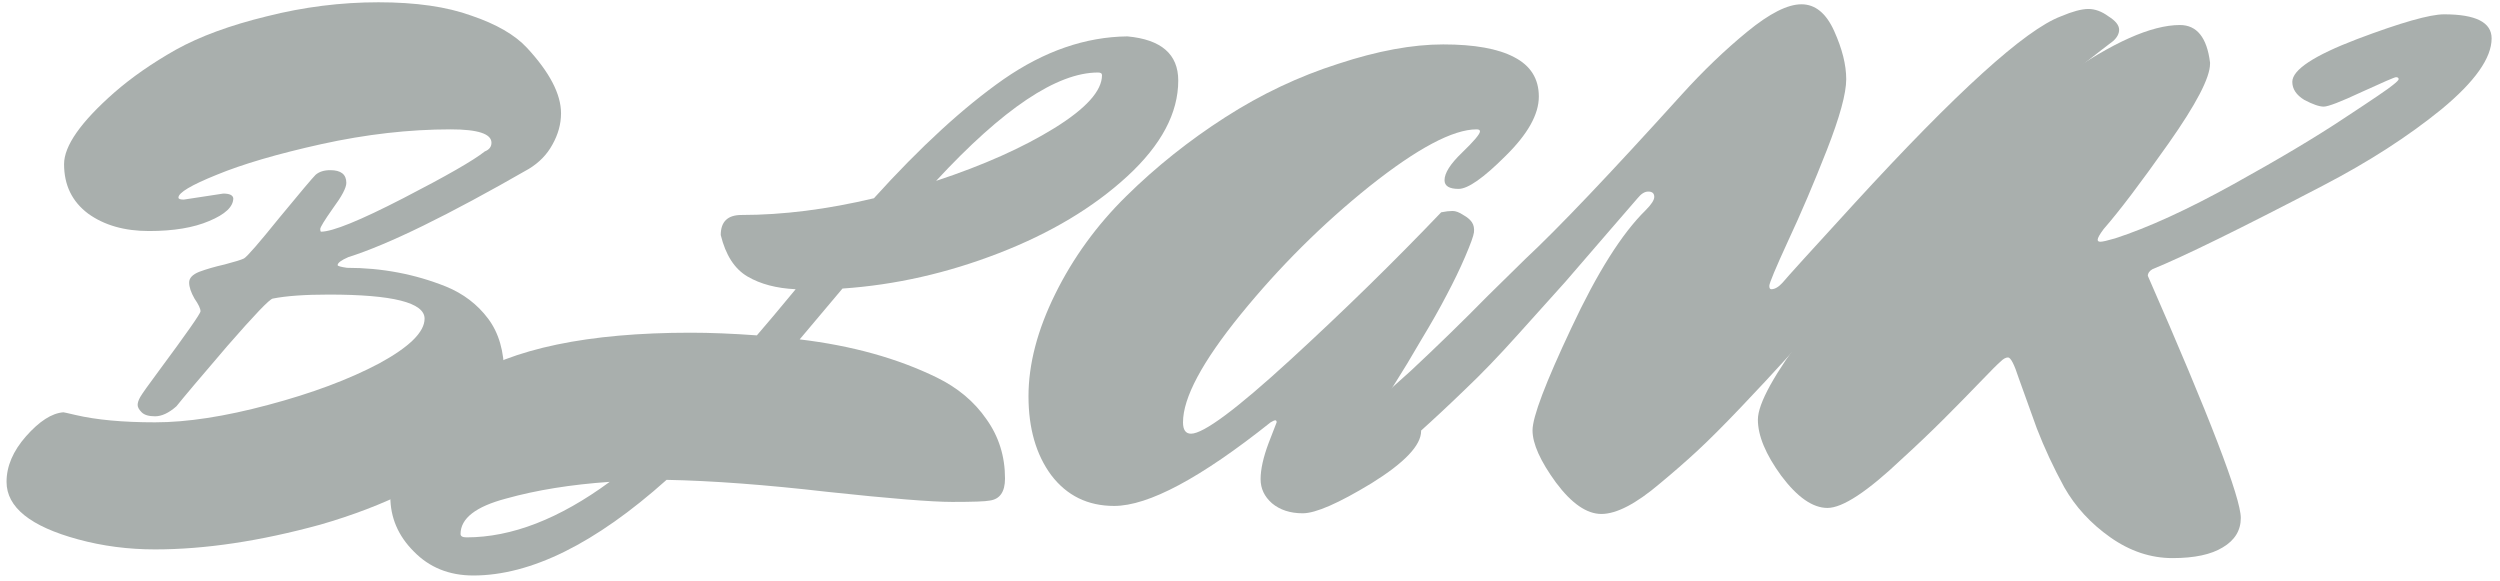
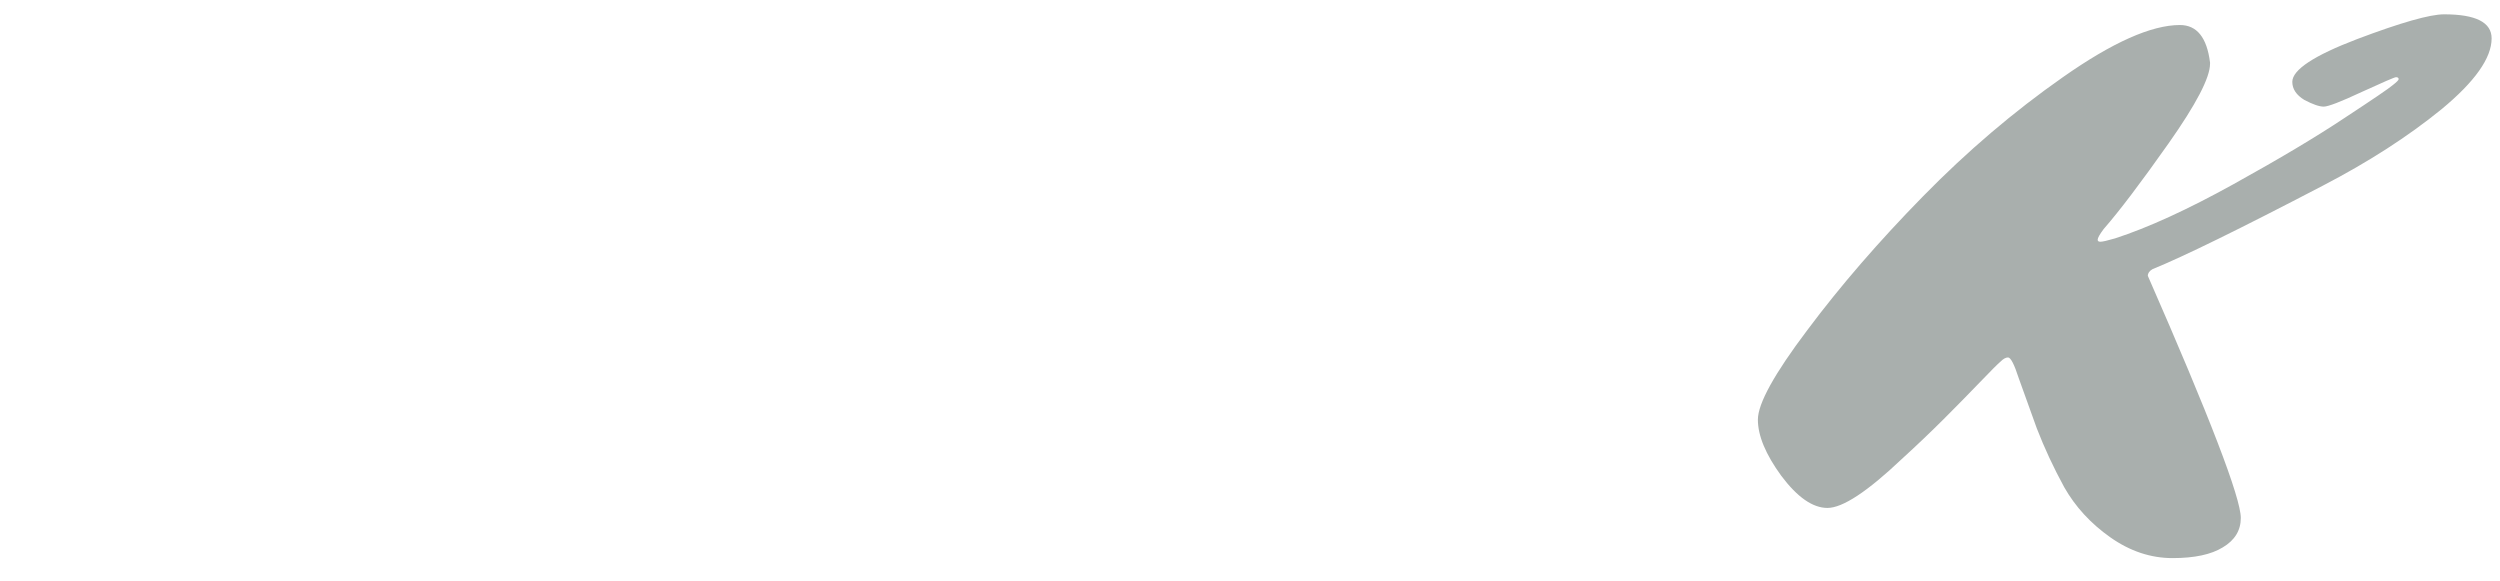
<svg xmlns="http://www.w3.org/2000/svg" width="228" height="53" viewBox="0 0 228 53" fill="none">
-   <path d="M16.762 18.203L20.361 17.654C20.93 17.654 21.235 17.796 21.276 18.081C21.276 18.853 20.544 19.545 19.08 20.155C17.657 20.765 15.827 21.07 13.59 21.07C11.353 21.07 9.503 20.541 8.039 19.484C6.575 18.386 5.843 16.881 5.843 14.97C5.843 13.302 7.368 11.127 10.418 8.443C12.004 7.06 13.875 5.759 16.03 4.539C18.226 3.319 20.991 2.302 24.326 1.489C27.701 0.635 31.097 0.208 34.513 0.208C37.929 0.208 40.755 0.614 42.992 1.428C45.269 2.2 46.957 3.176 48.055 4.356C50.129 6.592 51.166 8.585 51.166 10.334C51.166 11.31 50.902 12.265 50.373 13.201C49.885 14.095 49.173 14.827 48.238 15.397C40.877 19.626 35.387 22.31 31.768 23.449C31.117 23.733 30.792 23.977 30.792 24.181C30.792 24.262 31.077 24.343 31.646 24.425C34.818 24.425 37.827 24.994 40.674 26.133C42.26 26.783 43.541 27.759 44.517 29.061C45.493 30.362 45.981 32.05 45.981 34.124C45.981 36.157 45.147 38.129 43.48 40.041C41.853 41.952 39.8 43.518 37.319 44.738C34.879 45.958 32.175 46.995 29.206 47.849C23.716 49.353 18.694 50.106 14.139 50.106C11.699 50.106 9.361 49.801 7.124 49.191C2.773 48.011 0.597 46.263 0.597 43.945C0.597 42.521 1.187 41.139 2.366 39.797C3.586 38.414 4.725 37.682 5.782 37.601C5.823 37.601 6.189 37.682 6.88 37.845C8.791 38.292 11.211 38.516 14.139 38.516C17.067 38.516 20.503 37.987 24.448 36.93C28.433 35.872 31.809 34.612 34.574 33.148C37.339 31.643 38.722 30.281 38.722 29.061C38.722 27.597 35.814 26.865 29.999 26.865C27.803 26.865 26.095 26.987 24.875 27.231C24.59 27.271 23.208 28.715 20.727 31.562C18.287 34.408 16.742 36.238 16.091 37.052C15.4 37.662 14.749 37.967 14.139 37.967C13.57 37.967 13.163 37.845 12.919 37.601C12.675 37.357 12.553 37.133 12.553 36.93C12.553 36.726 12.634 36.482 12.797 36.198C12.96 35.913 13.509 35.14 14.444 33.88C17.006 30.423 18.287 28.593 18.287 28.39C18.287 28.146 18.104 27.759 17.738 27.231C17.413 26.661 17.25 26.173 17.25 25.767C17.25 25.36 17.555 25.035 18.165 24.791C18.816 24.547 19.588 24.323 20.483 24.12C21.418 23.876 22.008 23.693 22.252 23.571C22.537 23.408 23.614 22.168 25.485 19.85C27.396 17.532 28.494 16.23 28.779 15.946C29.104 15.661 29.552 15.519 30.121 15.519C31.097 15.519 31.585 15.905 31.585 16.678C31.585 17.125 31.178 17.898 30.365 18.996C29.592 20.094 29.206 20.724 29.206 20.887C29.206 21.009 29.226 21.09 29.267 21.131C30.324 21.131 32.825 20.114 36.77 18.081C40.715 16.047 43.195 14.624 44.212 13.811C44.619 13.648 44.822 13.384 44.822 13.018C44.822 12.204 43.582 11.798 41.101 11.798C37.319 11.798 33.395 12.245 29.328 13.14C25.302 14.034 22.11 14.97 19.751 15.946C17.433 16.881 16.274 17.572 16.274 18.02C16.274 18.142 16.437 18.203 16.762 18.203Z" fill="#A9AFAD" />
-   <path d="M72.93 30.952C77.688 31.521 81.856 32.68 85.435 34.429C87.346 35.364 88.851 36.625 89.949 38.211C91.087 39.797 91.657 41.606 91.657 43.64C91.657 44.86 91.189 45.531 90.254 45.653C89.888 45.734 88.749 45.775 86.838 45.775C84.967 45.775 81.185 45.47 75.492 44.86C69.839 44.209 64.939 43.843 60.791 43.762C54.284 49.577 48.408 52.485 43.162 52.485C40.966 52.485 39.156 51.753 37.733 50.289C36.309 48.865 35.598 47.198 35.598 45.287C35.598 41.057 37.814 37.519 42.247 34.673C46.72 31.785 53.633 30.342 62.987 30.342C64.776 30.342 66.789 30.423 69.026 30.586C69.839 29.65 71.018 28.247 72.564 26.377C70.815 26.295 69.351 25.909 68.172 25.218C66.992 24.526 66.179 23.266 65.732 21.436C65.732 20.216 66.362 19.606 67.623 19.606C71.405 19.606 75.431 19.097 79.701 18.081C83.93 13.404 87.875 9.785 91.535 7.223C95.235 4.661 98.997 3.359 102.82 3.319C105.91 3.603 107.456 4.945 107.456 7.345C107.456 10.313 105.91 13.221 102.82 16.068C99.729 18.914 95.825 21.253 91.108 23.083C86.39 24.913 81.632 25.99 76.834 26.316C75.126 28.349 73.824 29.894 72.93 30.952ZM100.502 6.857C100.502 6.694 100.38 6.613 100.136 6.613C96.394 6.613 91.474 9.907 85.374 16.495C89.684 15.071 93.283 13.465 96.171 11.676C99.058 9.886 100.502 8.28 100.502 6.857ZM42.003 48.703C42.003 48.906 42.186 49.008 42.552 49.008C46.659 49.008 51.01 47.32 55.606 43.945C52.068 44.189 48.916 44.697 46.151 45.47C43.385 46.202 42.003 47.279 42.003 48.703Z" fill="#A9AFAD" />
-   <path d="M131.619 4.051C134.465 4.051 136.621 4.437 138.085 5.21C139.589 5.982 140.342 7.182 140.342 8.809C140.342 10.435 139.325 12.245 137.292 14.238C135.299 16.23 133.876 17.227 133.022 17.227C132.168 17.227 131.741 16.962 131.741 16.434C131.741 15.783 132.269 14.949 133.327 13.933C134.425 12.875 134.974 12.225 134.974 11.981C134.974 11.859 134.872 11.798 134.669 11.798C132.513 11.798 129.26 13.526 124.909 16.983C120.598 20.439 116.674 24.343 113.136 28.695C109.638 33.005 107.89 36.279 107.89 38.516C107.89 39.207 108.134 39.553 108.622 39.553C109.76 39.553 112.77 37.316 117.65 32.843C122.53 28.369 127.125 23.876 131.436 19.362C131.842 19.28 132.188 19.24 132.473 19.24C132.757 19.24 133.083 19.362 133.449 19.606C133.815 19.809 134.079 20.033 134.242 20.277C134.404 20.521 134.465 20.826 134.425 21.192C134.384 21.517 134.12 22.249 133.632 23.388C133.144 24.526 132.574 25.706 131.924 26.926C131.314 28.105 130.541 29.467 129.606 31.013C128.711 32.558 127.938 33.839 127.288 34.856C126.678 35.832 125.986 36.909 125.214 38.089C124.4 39.431 123.994 40.224 123.994 40.468C123.994 40.671 124.055 40.773 124.177 40.773C124.339 40.773 124.461 40.752 124.543 40.712C124.624 40.671 124.848 40.529 125.214 40.285C125.58 40 126.007 39.695 126.495 39.37C126.983 39.044 127.349 38.78 127.593 38.577C127.837 38.373 128.101 38.272 128.386 38.272C128.711 38.272 128.996 38.373 129.24 38.577C129.484 38.78 129.606 39.024 129.606 39.309C129.606 40.61 128.101 42.196 125.092 44.067C122.082 45.897 119.988 46.812 118.809 46.812C117.67 46.812 116.735 46.507 116.003 45.897C115.311 45.287 114.966 44.555 114.966 43.701C114.966 42.806 115.21 41.708 115.698 40.407L116.43 38.516C116.43 38.394 116.389 38.333 116.308 38.333C116.226 38.333 116.084 38.394 115.881 38.516C109.496 43.599 104.738 46.141 101.607 46.141C99.207 46.141 97.296 45.205 95.873 43.335C94.49 41.464 93.799 39.065 93.799 36.137C93.799 33.209 94.612 30.098 96.239 26.804C97.865 23.51 100.021 20.541 102.705 17.898C105.429 15.214 108.439 12.814 111.733 10.7C115.027 8.585 118.463 6.958 122.042 5.82C125.62 4.64 128.813 4.051 131.619 4.051Z" fill="#A9AFAD" />
-   <path d="M166.607 13.689C165.427 16.698 164.248 19.463 163.069 21.985C161.93 24.465 161.361 25.828 161.361 26.072C161.361 26.275 161.422 26.377 161.544 26.377C161.869 26.377 162.215 26.173 162.581 25.767C162.947 25.319 165.122 22.92 169.108 18.569C178.42 8.402 184.703 2.709 187.957 1.489C189.014 1.041 189.848 0.818 190.458 0.818C191.068 0.818 191.678 1.041 192.288 1.489C192.938 1.895 193.264 2.302 193.264 2.709C193.264 3.075 193.081 3.42 192.715 3.746L191.678 4.539C185.09 9.622 178.461 15.742 171.792 22.9C170.694 24.12 169.209 25.746 167.339 27.78C165.509 29.813 164.024 31.46 162.886 32.721C161.747 33.981 160.385 35.445 158.799 37.113C157.213 38.78 155.871 40.122 154.773 41.139C153.715 42.115 152.597 43.091 151.418 44.067C149.222 45.937 147.432 46.873 146.05 46.873C144.708 46.873 143.325 45.917 141.902 44.006C140.478 42.054 139.767 40.468 139.767 39.248C139.767 38.028 140.946 34.917 143.305 29.915C145.663 24.872 147.92 21.293 150.076 19.179C150.604 18.65 150.869 18.243 150.869 17.959C150.869 17.633 150.686 17.471 150.32 17.471C149.994 17.471 149.669 17.674 149.344 18.081C149.018 18.447 148.103 19.504 146.599 21.253C145.135 22.961 143.854 24.445 142.756 25.706C141.658 26.926 140.214 28.532 138.425 30.525C136.676 32.477 135.07 34.144 133.606 35.527C132.182 36.909 130.698 38.292 129.153 39.675C125.981 42.521 123.541 43.945 121.833 43.945C120.409 43.863 119.698 42.847 119.698 40.895C119.698 38.943 120.491 36.157 122.077 32.538C123.663 28.918 125.127 27.109 126.469 27.109C127.363 27.109 127.811 27.495 127.811 28.268C127.811 28.878 127.221 30.362 126.042 32.721C124.822 35.079 124.212 36.421 124.212 36.747C124.212 37.031 124.293 37.174 124.456 37.174C124.822 37.174 126.225 36.055 128.665 33.819C131.105 31.541 133.443 29.264 135.68 26.987L139.096 23.632C142.105 20.826 146.863 15.824 153.37 8.626C155.322 6.47 157.314 4.559 159.348 2.892C161.381 1.224 163.028 0.391 164.289 0.391C165.549 0.391 166.546 1.204 167.278 2.831C168.01 4.457 168.376 5.921 168.376 7.223C168.376 8.524 167.786 10.679 166.607 13.689Z" fill="#A9AFAD" />
  <path d="M166.663 46.324C165.321 46.324 163.918 45.348 162.454 43.396C161.03 41.444 160.319 39.736 160.319 38.272C160.319 36.808 161.823 34.083 164.833 30.098C167.842 26.072 171.36 22.005 175.386 17.898C179.412 13.79 183.661 10.171 188.135 7.04C192.649 3.868 196.207 2.282 198.81 2.282C200.355 2.282 201.27 3.42 201.555 5.698V5.82C201.555 7.08 200.294 9.5 197.773 13.079C195.251 16.657 193.279 19.26 191.856 20.887C191.49 21.375 191.307 21.7 191.307 21.863C191.307 21.985 191.388 22.046 191.551 22.046C191.754 22.046 192.201 21.944 192.893 21.741C195.902 20.765 199.501 19.118 203.69 16.8C207.878 14.482 211.254 12.469 213.816 10.761C216.418 9.053 217.882 8.056 218.208 7.772C218.574 7.487 218.757 7.304 218.757 7.223C218.757 7.101 218.675 7.04 218.513 7.04C218.391 7.04 217.354 7.487 215.402 8.382C213.49 9.276 212.331 9.724 211.925 9.724C211.518 9.724 210.928 9.52 210.156 9.114C209.424 8.666 209.058 8.117 209.058 7.467C209.058 6.369 211.03 5.067 214.975 3.563C218.96 2.058 221.603 1.306 222.905 1.306C225.792 1.306 227.236 2.038 227.236 3.502C227.236 5.291 225.711 7.446 222.661 9.968C219.611 12.448 216.012 14.766 211.864 16.922C204.3 20.866 199.115 23.408 196.309 24.547C196.024 24.709 195.882 24.913 195.882 25.157C201.534 38.048 204.361 45.409 204.361 47.239C204.361 48.377 203.812 49.272 202.714 49.923C201.656 50.573 200.131 50.899 198.139 50.899C196.146 50.899 194.255 50.268 192.466 49.008C190.676 47.747 189.273 46.222 188.257 44.433C187.281 42.643 186.447 40.854 185.756 39.065C185.105 37.275 184.556 35.75 184.109 34.49C183.702 33.229 183.377 32.599 183.133 32.599C182.929 32.599 182.706 32.721 182.462 32.965C182.218 33.168 181.587 33.798 180.571 34.856C179.595 35.872 178.497 36.991 177.277 38.211C176.097 39.39 174.816 40.61 173.434 41.871C170.302 44.839 168.045 46.324 166.663 46.324Z" fill="#A9AFAD" />
</svg>